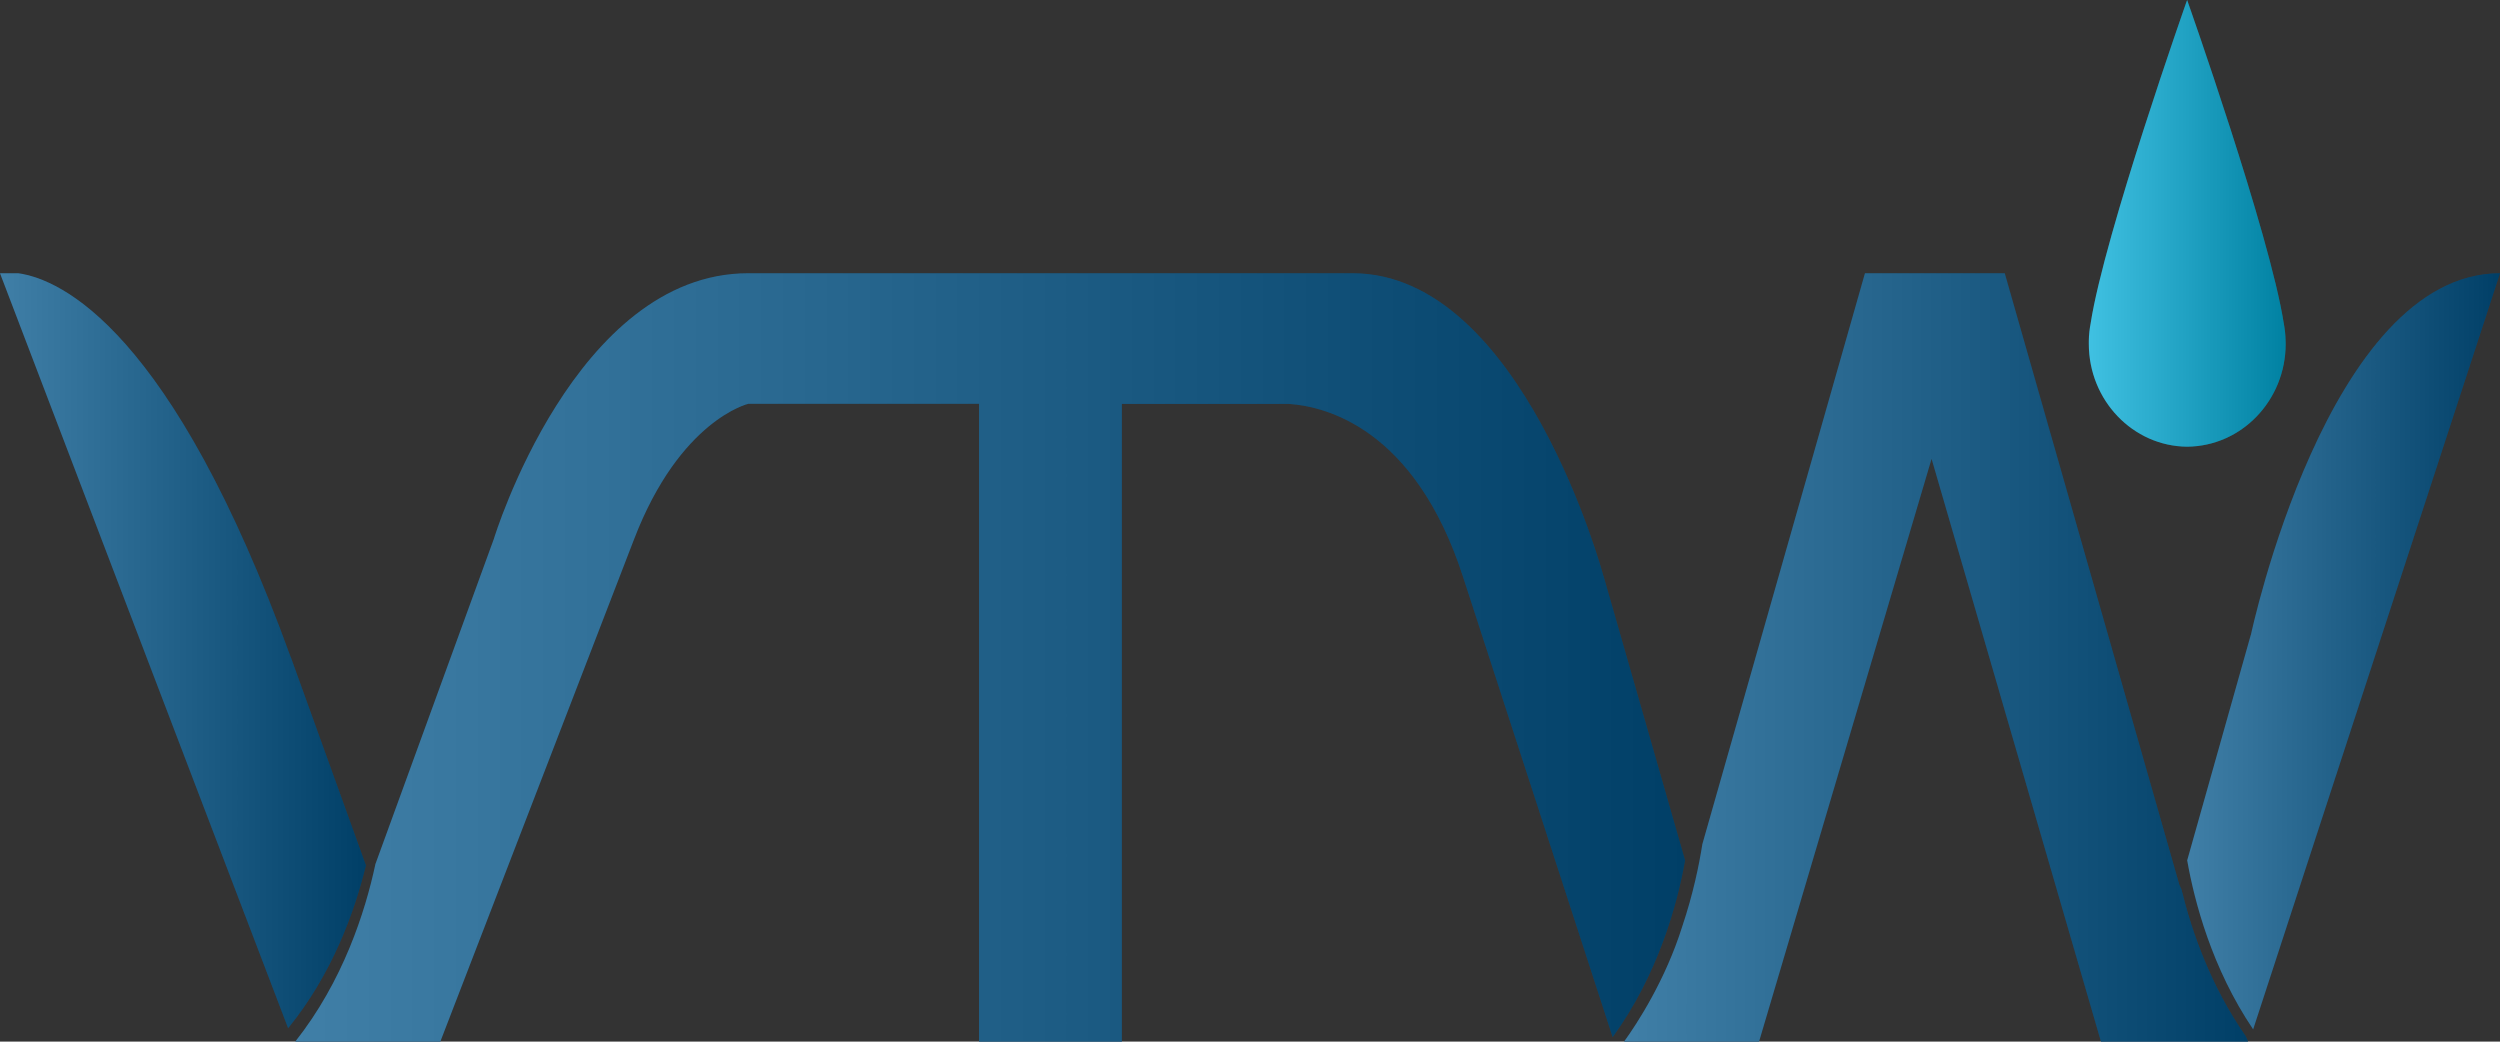
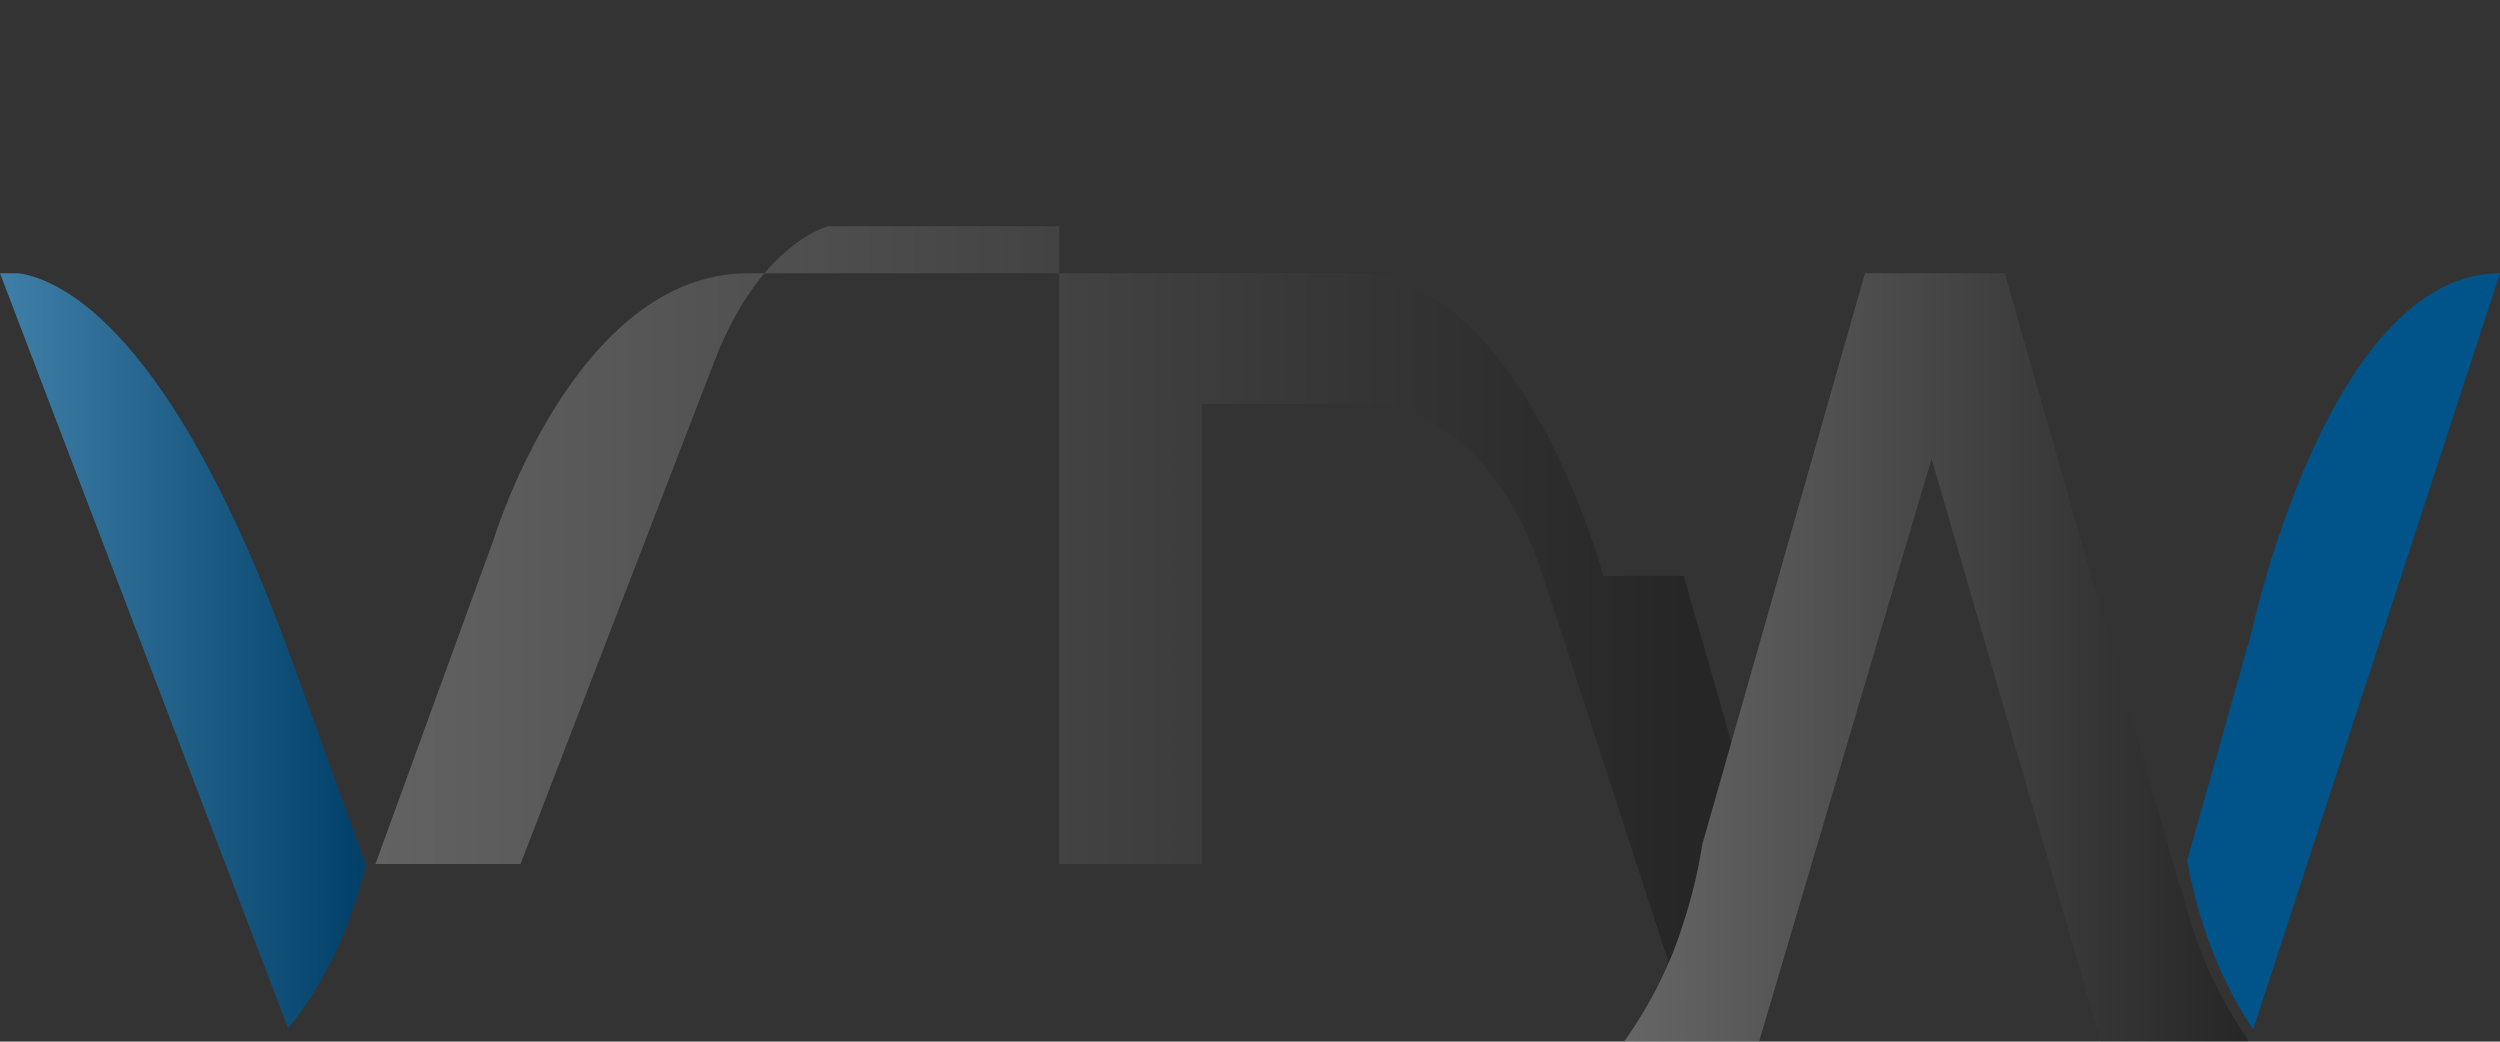
<svg xmlns="http://www.w3.org/2000/svg" xmlns:xlink="http://www.w3.org/1999/xlink" viewBox="0 0 302.11 125.87">
  <rect x="0" y="0" width="302.11" height="125.87" fill="#333333" stroke="none" />
  <defs>
    <linearGradient id="linear-gradient" x1="0" y1="78.64" x2="44.22" y2="78.64" gradientUnits="userSpaceOnUse">
      <stop offset="0" stop-color="#fff" />
      <stop offset="1" stop-color="#000" />
    </linearGradient>
    <linearGradient id="linear-gradient-2" x1="35.68" y1="79.44" x2="203.63" y2="79.44" xlink:href="#linear-gradient" />
    <linearGradient id="linear-gradient-3" x1="196.26" y1="79.44" x2="271.67" y2="79.44" xlink:href="#linear-gradient" />
    <linearGradient id="linear-gradient-4" x1="264.31" y1="78.71" x2="302.11" y2="78.71" xlink:href="#linear-gradient" />
    <linearGradient id="linear-gradient-5" x1="252.41" y1="26.99" x2="276.21" y2="26.99" xlink:href="#linear-gradient" />
  </defs>
  <g style="isolation: isolate;">
    <g id="Layer_2" data-name="Layer 2">
      <g id="Layer_2-2" data-name="Layer 2">
        <g>
          <g id="Layer_1-2" data-name="Layer 1-2">
            <g>
              <path d="M35.14,79.44C20.74,39.75,7.36,33.76,2.22,33.02H0l34.82,91.23c5.32-6.53,8.03-14.06,9.4-19.67l-9.07-25.14h-.01Z" style="fill: #00548a;" />
-               <path d="M193.76,69.59s-9.83-36.57-30.31-36.57h-73.03c-20.96,0-30.74,32.1-30.74,32.1l-14.31,39.29c-1.23,5.78-3.92,14.17-9.69,21.46h17.53l23.43-60.75c5.54-14.38,13.78-16.32,13.78-16.32h27.89v77.07h17.26V48.81h20.21c4.42.31,15.17,2.94,20.98,20.78l18.12,55.74c5.52-7.61,7.83-16.12,8.75-21.36l-9.86-34.38h0Z" style="fill: #00548a;" />
-               <path d="M263.65,107.56l-.29-.65-21.1-73.89h-16.89l-19.65,68.99c-.39,2.49-1.1,5.99-2.43,9.95-2.03,6.46-5.41,11.67-7.03,13.91h16.31l20.85-70.43,20.47,70.43h17.78l-.28-.64c-4.22-6.05-6.51-12.61-7.75-17.67" style="fill: #00548a;" />
              <path d="M272,76.71l-7.69,27.26c.87,4.94,2.97,13.01,7.97,20.42l29.83-91.37c-20.82,0-30.1,43.69-30.1,43.69" style="fill: #00548a;" />
-               <path d="M264.3,53.98c6.59-.05,11.91-5.61,11.91-12.43,0-.11,0-.23-.01-.33v-.03c-.01-.72-.09-1.43-.22-2.11-1.67-10.76-11.68-39.08-11.68-39.08,0,0-10,28.33-11.66,39.08-.13.68-.21,1.39-.22,2.11v.03c0,.1,0,.21,0,.33,0,6.83,5.33,12.38,11.89,12.43" style="fill: #00acd8;" />
            </g>
          </g>
          <g id="Layer_1-2-2" data-name="Layer 1-2" style="mix-blend-mode: lighten; opacity: .25;">
            <g>
              <path d="M35.14,79.44C20.74,39.75,7.36,33.76,2.22,33.02H0l34.82,91.23c5.32-6.53,8.03-14.06,9.4-19.67l-9.07-25.14h-.01Z" style="fill: url(#linear-gradient);" />
-               <path d="M193.76,69.59s-9.83-36.57-30.31-36.57h-73.03c-20.96,0-30.74,32.1-30.74,32.1l-14.31,39.29c-1.23,5.78-3.92,14.17-9.69,21.46h17.53l23.43-60.75c5.54-14.38,13.78-16.32,13.78-16.32h27.89v77.07h17.26V48.81h20.21c4.42.31,15.17,2.94,20.98,20.78l18.12,55.74c5.52-7.61,7.83-16.12,8.75-21.36l-9.86-34.38h0Z" style="fill: url(#linear-gradient-2);" />
+               <path d="M193.76,69.59s-9.83-36.57-30.31-36.57h-73.03c-20.96,0-30.74,32.1-30.74,32.1l-14.31,39.29h17.53l23.43-60.75c5.54-14.38,13.78-16.32,13.78-16.32h27.89v77.07h17.26V48.81h20.21c4.42.31,15.17,2.94,20.98,20.78l18.12,55.74c5.52-7.61,7.83-16.12,8.75-21.36l-9.86-34.38h0Z" style="fill: url(#linear-gradient-2);" />
              <path d="M263.65,107.56l-.29-.65-21.1-73.89h-16.89l-19.65,68.99c-.39,2.49-1.1,5.99-2.43,9.95-2.03,6.46-5.41,11.67-7.03,13.91h16.31l20.85-70.43,20.47,70.43h17.78l-.28-.64c-4.22-6.05-6.51-12.61-7.75-17.67" style="fill: url(#linear-gradient-3);" />
-               <path d="M272,76.71l-7.69,27.26c.87,4.94,2.97,13.01,7.97,20.42l29.83-91.37c-20.82,0-30.1,43.69-30.1,43.69" style="fill: url(#linear-gradient-4);" />
-               <path d="M264.3,53.98c6.59-.05,11.91-5.61,11.91-12.43,0-.11,0-.23-.01-.33v-.03c-.01-.72-.09-1.43-.22-2.11-1.67-10.76-11.68-39.08-11.68-39.08,0,0-10,28.33-11.66,39.08-.13.68-.21,1.39-.22,2.11v.03c0,.1,0,.21,0,.33,0,6.83,5.33,12.38,11.89,12.43" style="fill: url(#linear-gradient-5);" />
            </g>
          </g>
        </g>
      </g>
    </g>
  </g>
</svg>